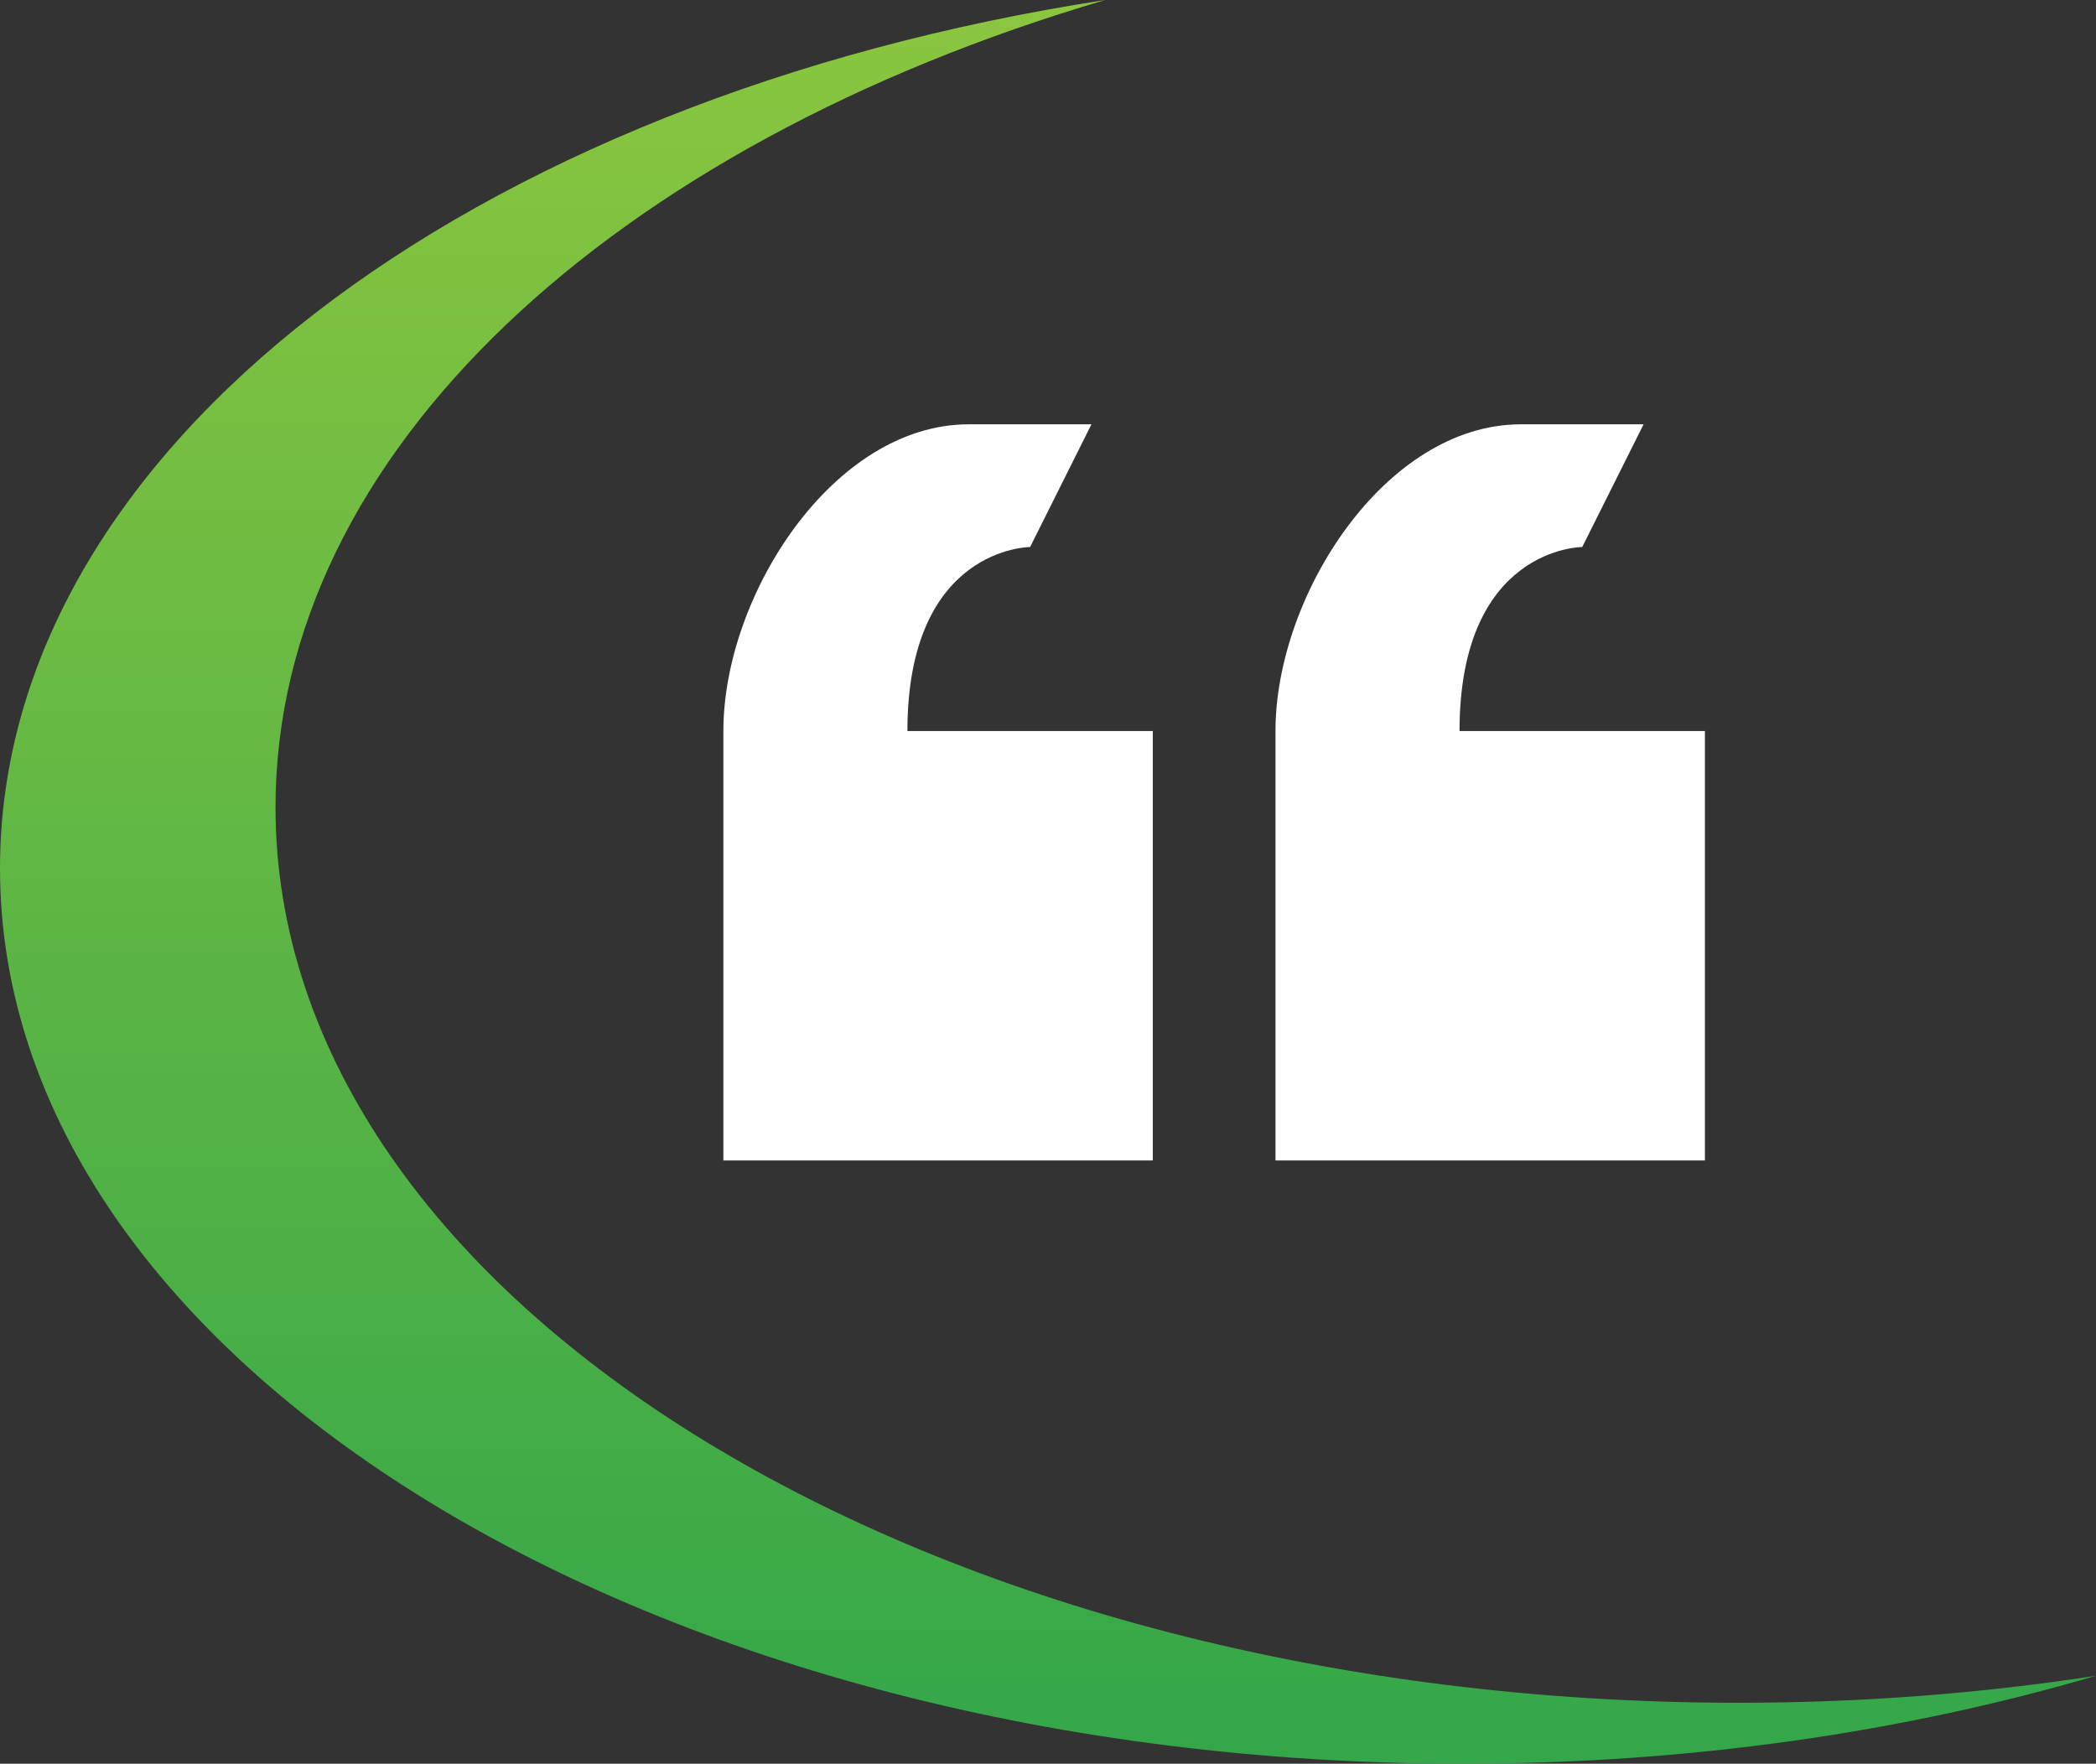
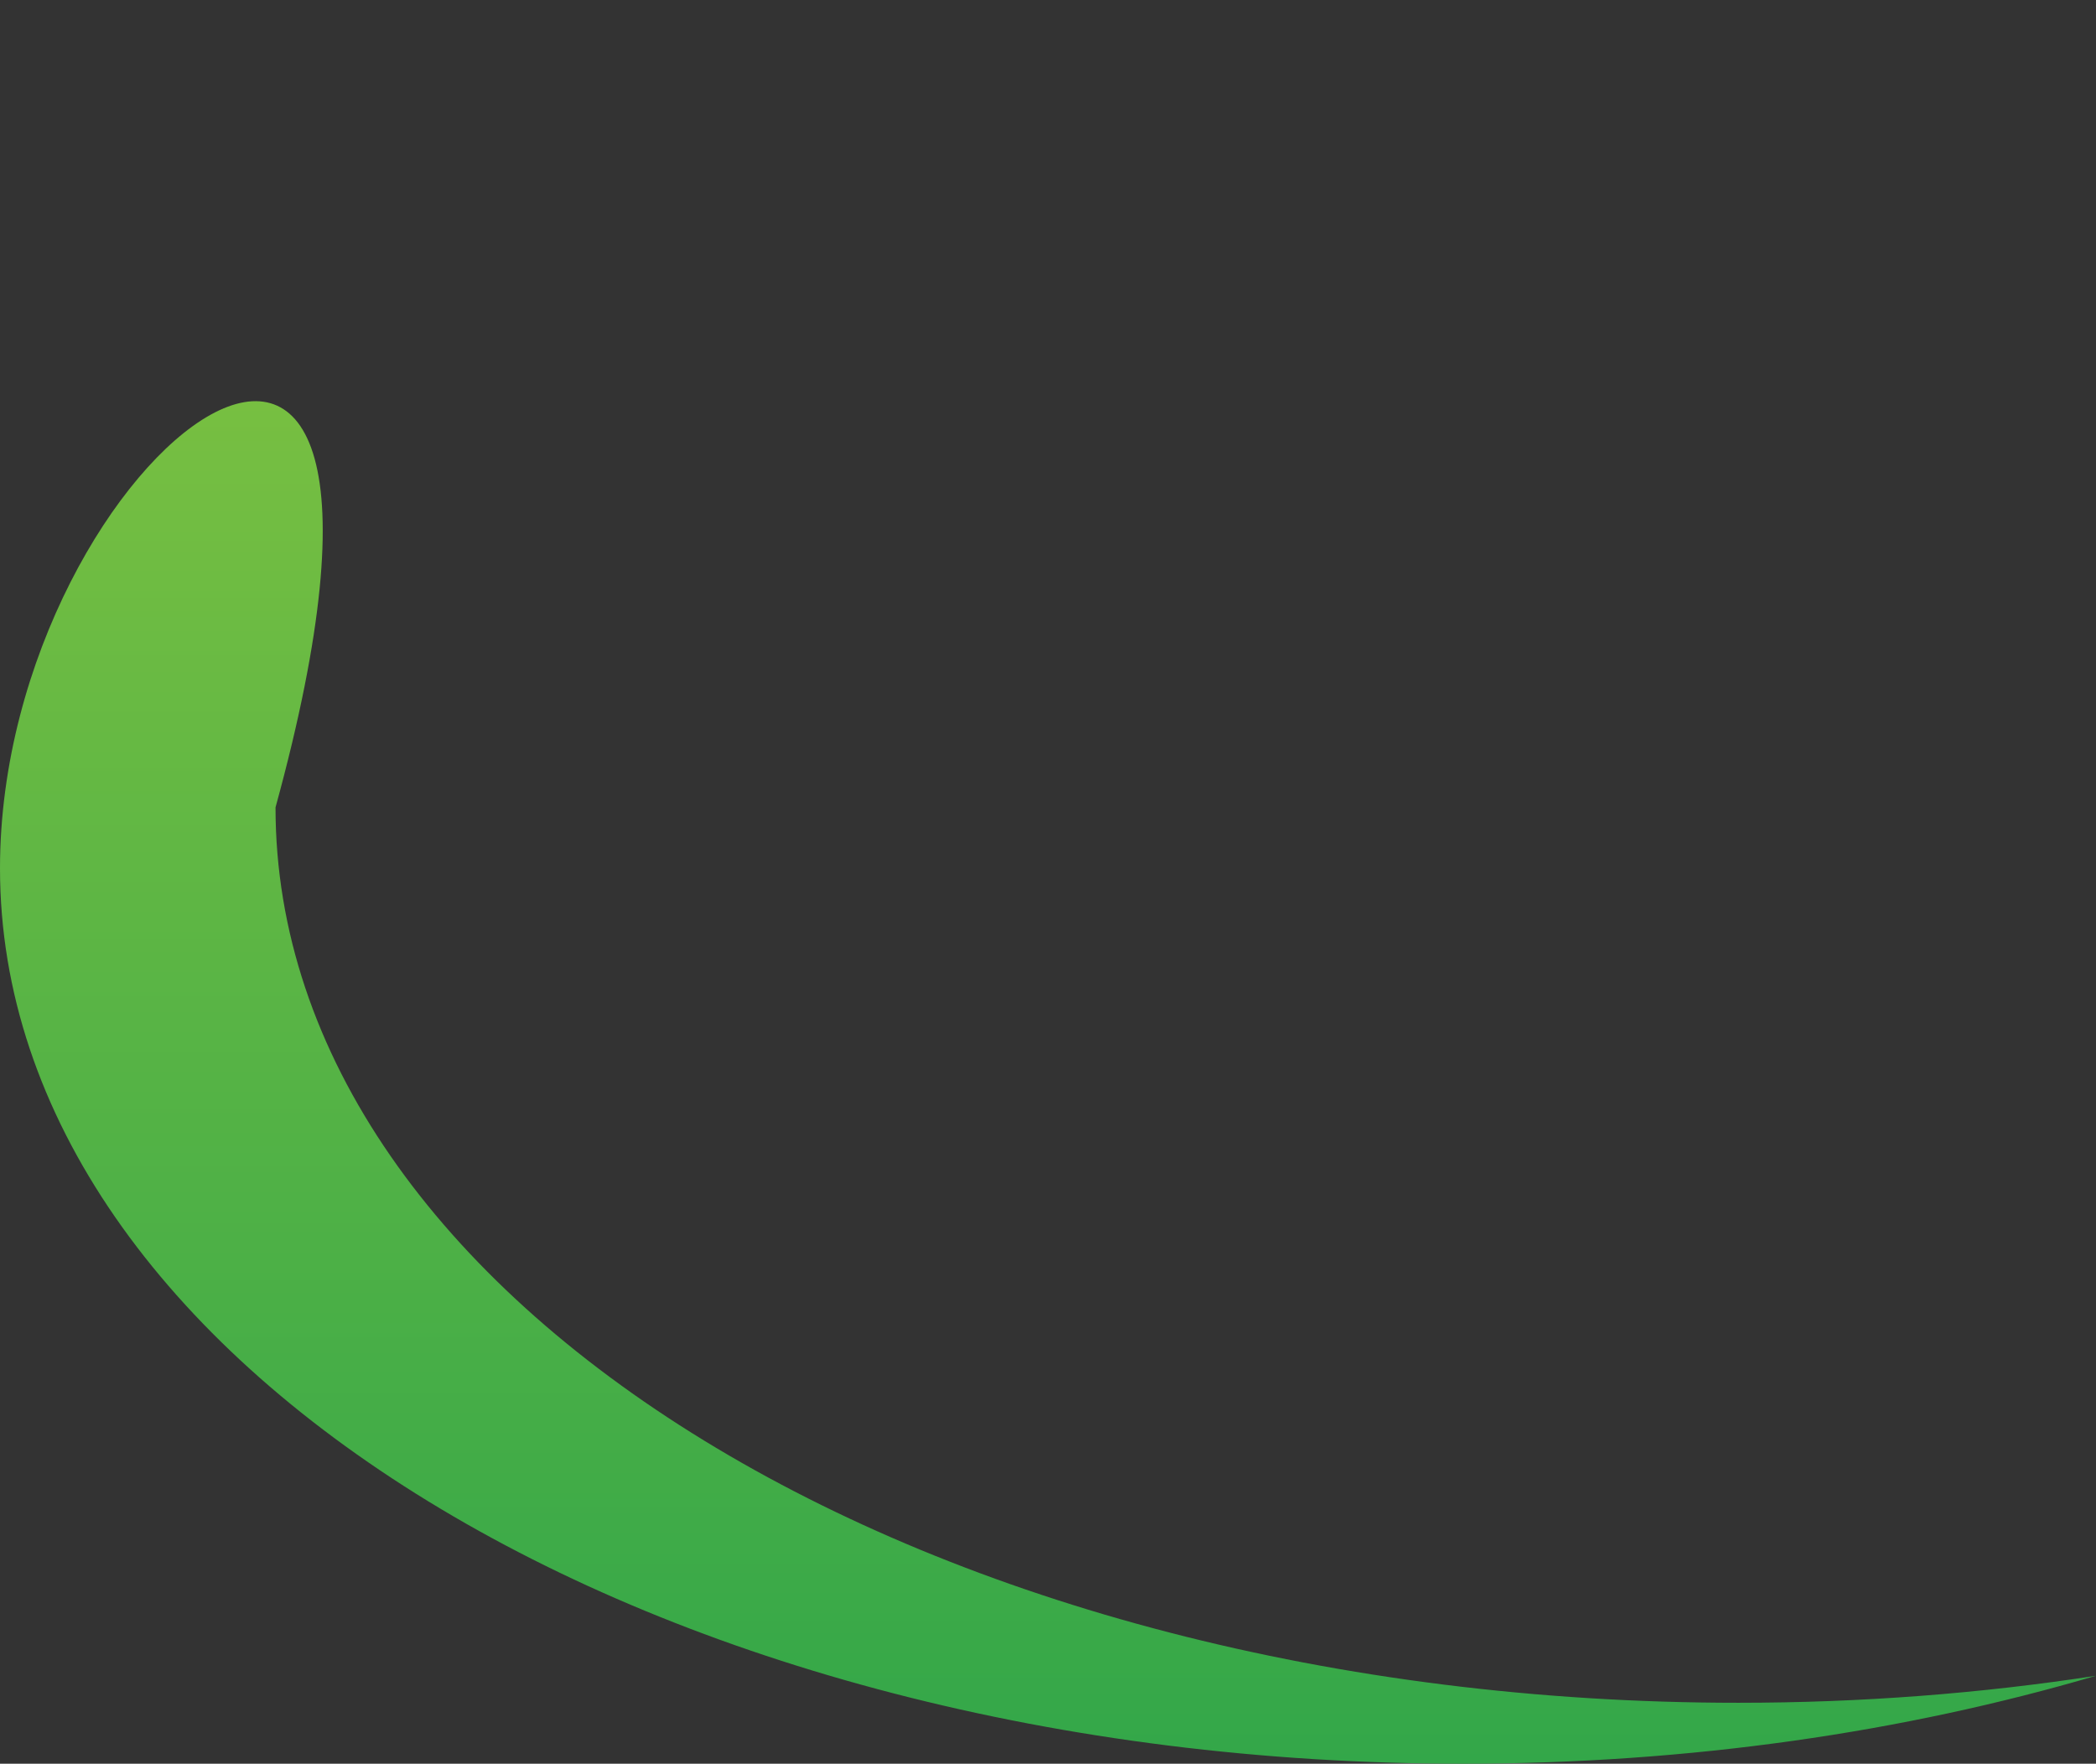
<svg xmlns="http://www.w3.org/2000/svg" width="82" height="69" viewBox="0 0 82 69" fill="none">
  <rect x="0" y="0" width="82" height="69" fill="#333333" stroke="none" />
-   <path d="M68.01 66.616C36.404 66.616 10.779 50.932 10.779 31.587C10.779 17.673 24.034 5.653 43.238 0C18.395 3.823 0 17.582 0 33.971C0 53.316 25.624 69 57.231 69C66.104 69 74.505 67.764 82 65.559C77.523 66.248 72.838 66.616 68.01 66.616Z" fill="url(#paint0_linear_1437_412)" />
-   <path d="M40.3 21.4L42.7 16.6H37.9C32.596 16.6 28.3 23.296 28.3 28.6V45.4H45.1V28.6H35.5C35.5 21.4 40.3 21.4 40.3 21.4ZM57.1 28.6C57.1 21.4 61.9 21.4 61.9 21.4L64.3 16.6H59.5C54.196 16.6 49.9 23.296 49.9 28.6V45.4H66.7V28.6H57.1Z" fill="white" />
+   <path d="M68.01 66.616C36.404 66.616 10.779 50.932 10.779 31.587C18.395 3.823 0 17.582 0 33.971C0 53.316 25.624 69 57.231 69C66.104 69 74.505 67.764 82 65.559C77.523 66.248 72.838 66.616 68.01 66.616Z" fill="url(#paint0_linear_1437_412)" />
  <defs>
    <linearGradient id="paint0_linear_1437_412" x1="40.998" y1="69" x2="40.998" y2="0.003" gradientUnits="userSpaceOnUse">
      <stop stop-color="#33A749" />
      <stop offset="1" stop-color="#8BC63F" />
    </linearGradient>
  </defs>
</svg>